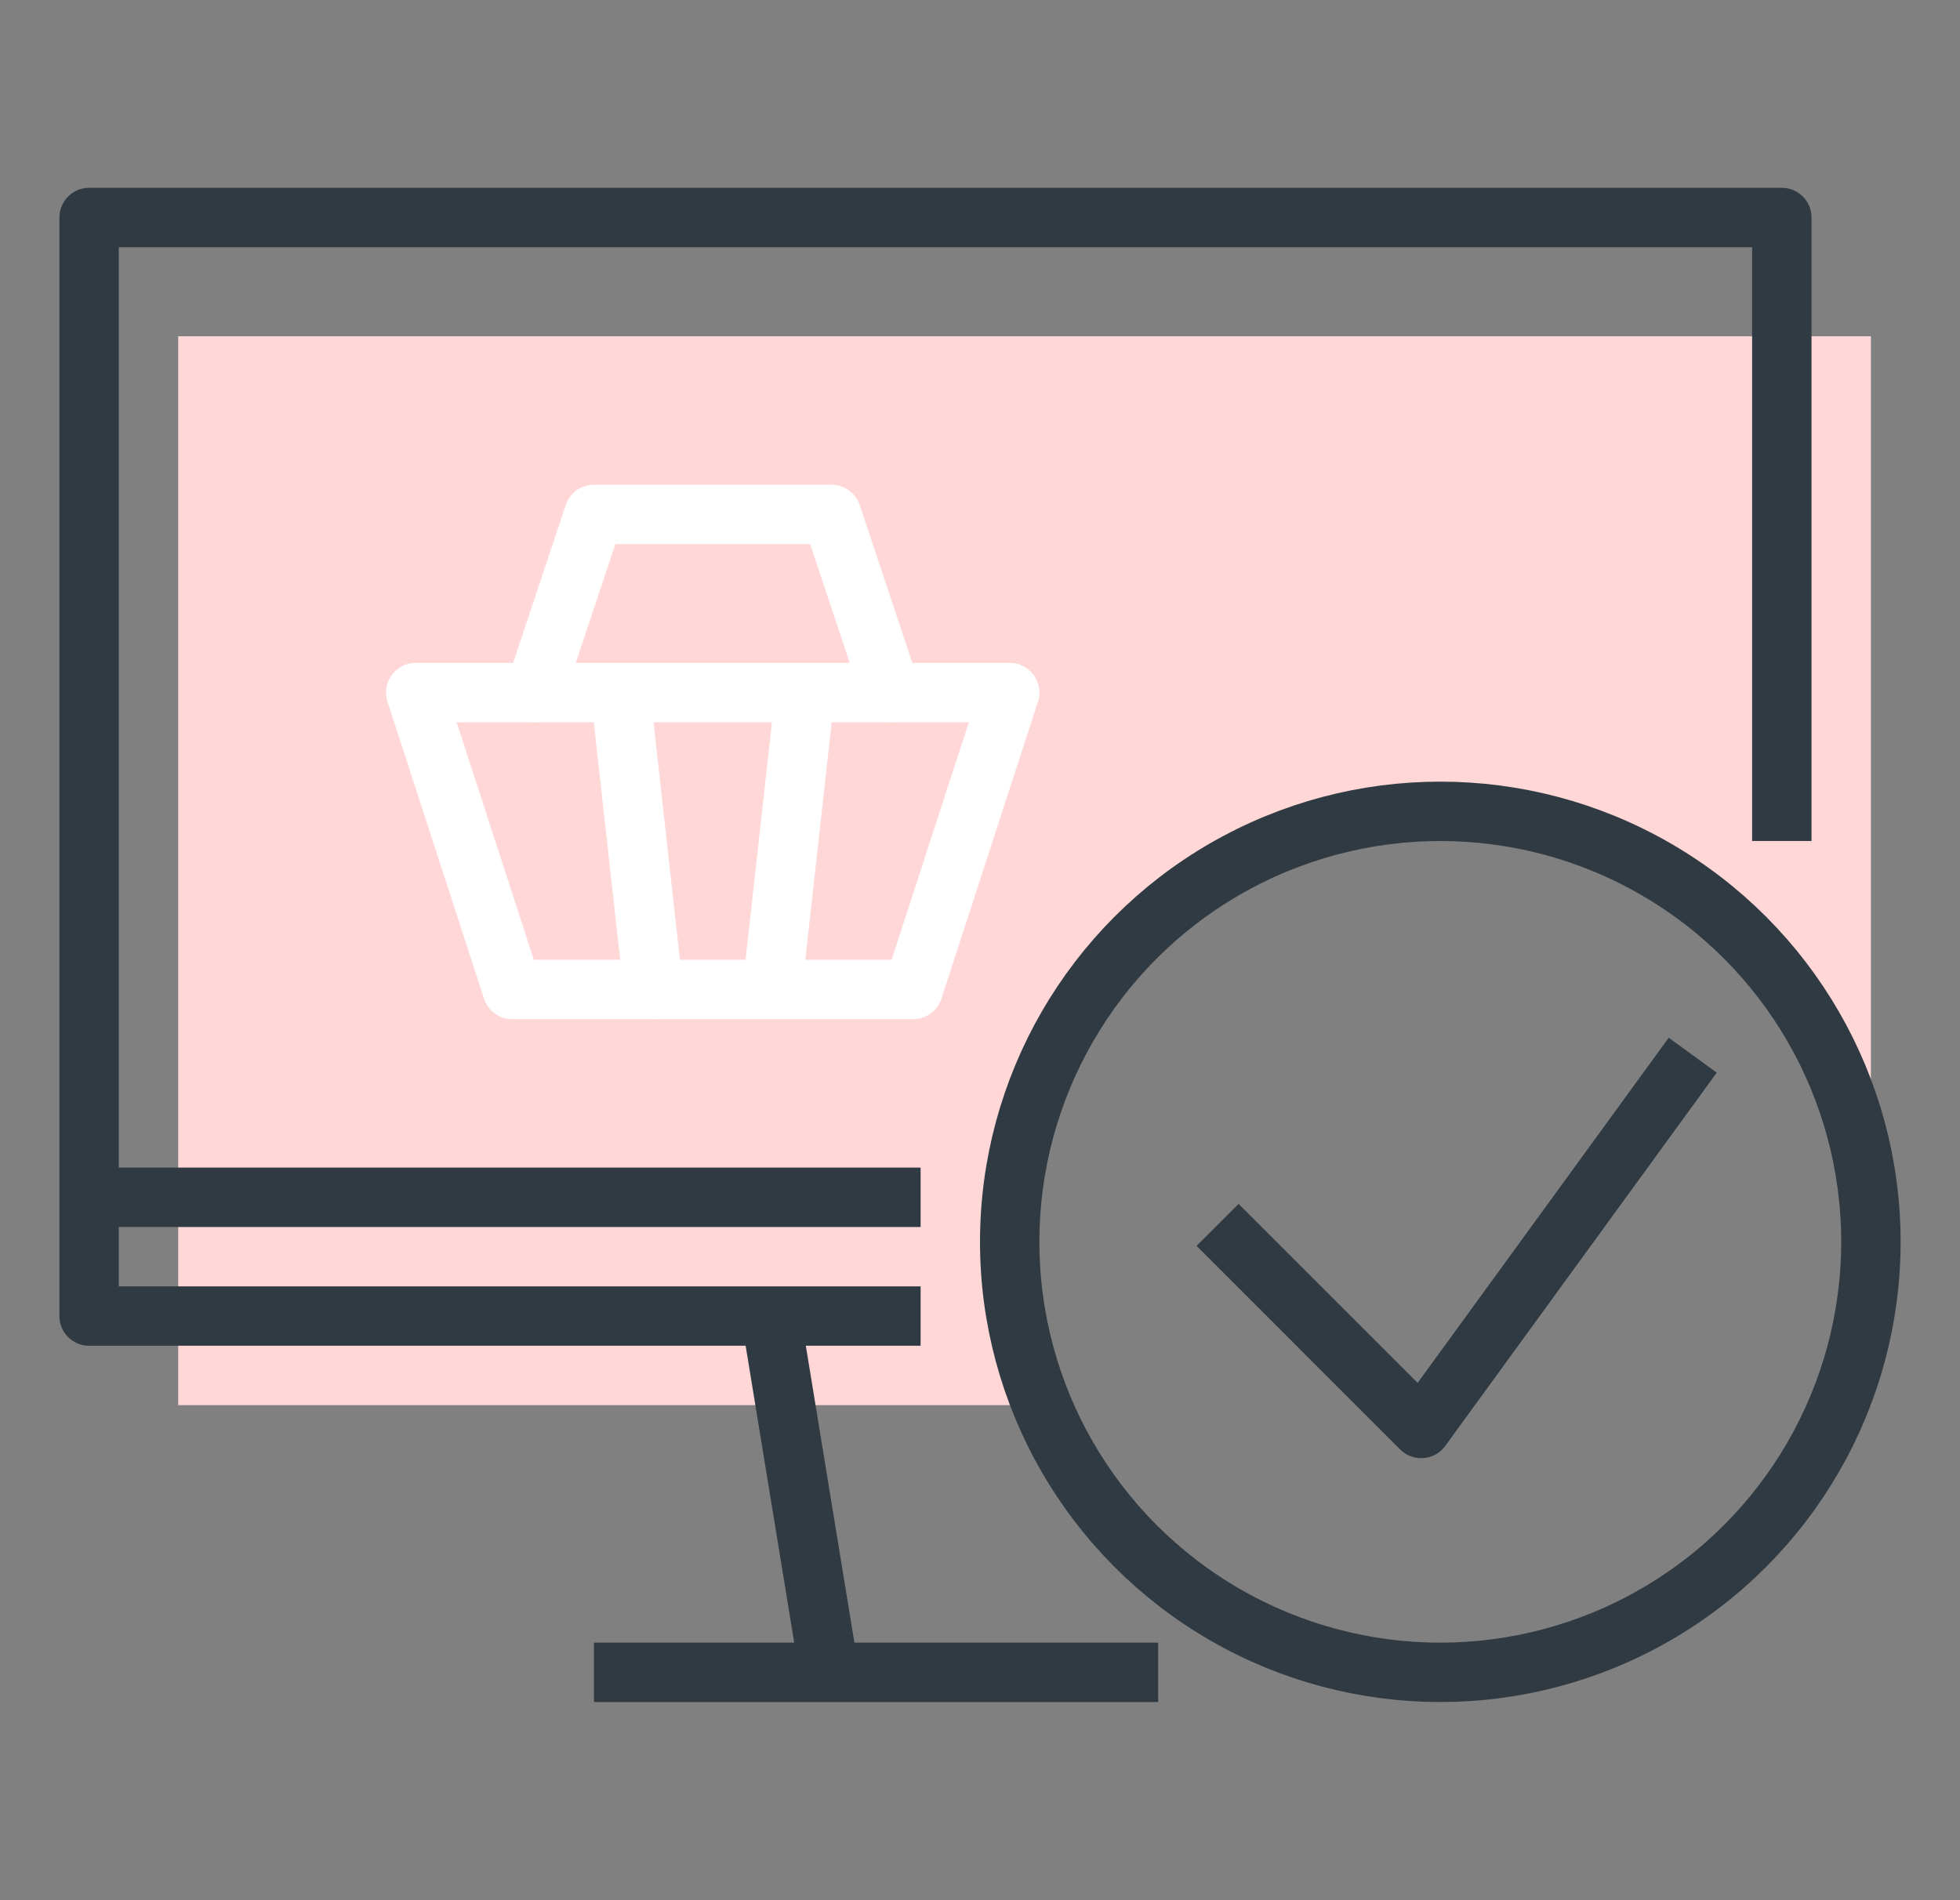
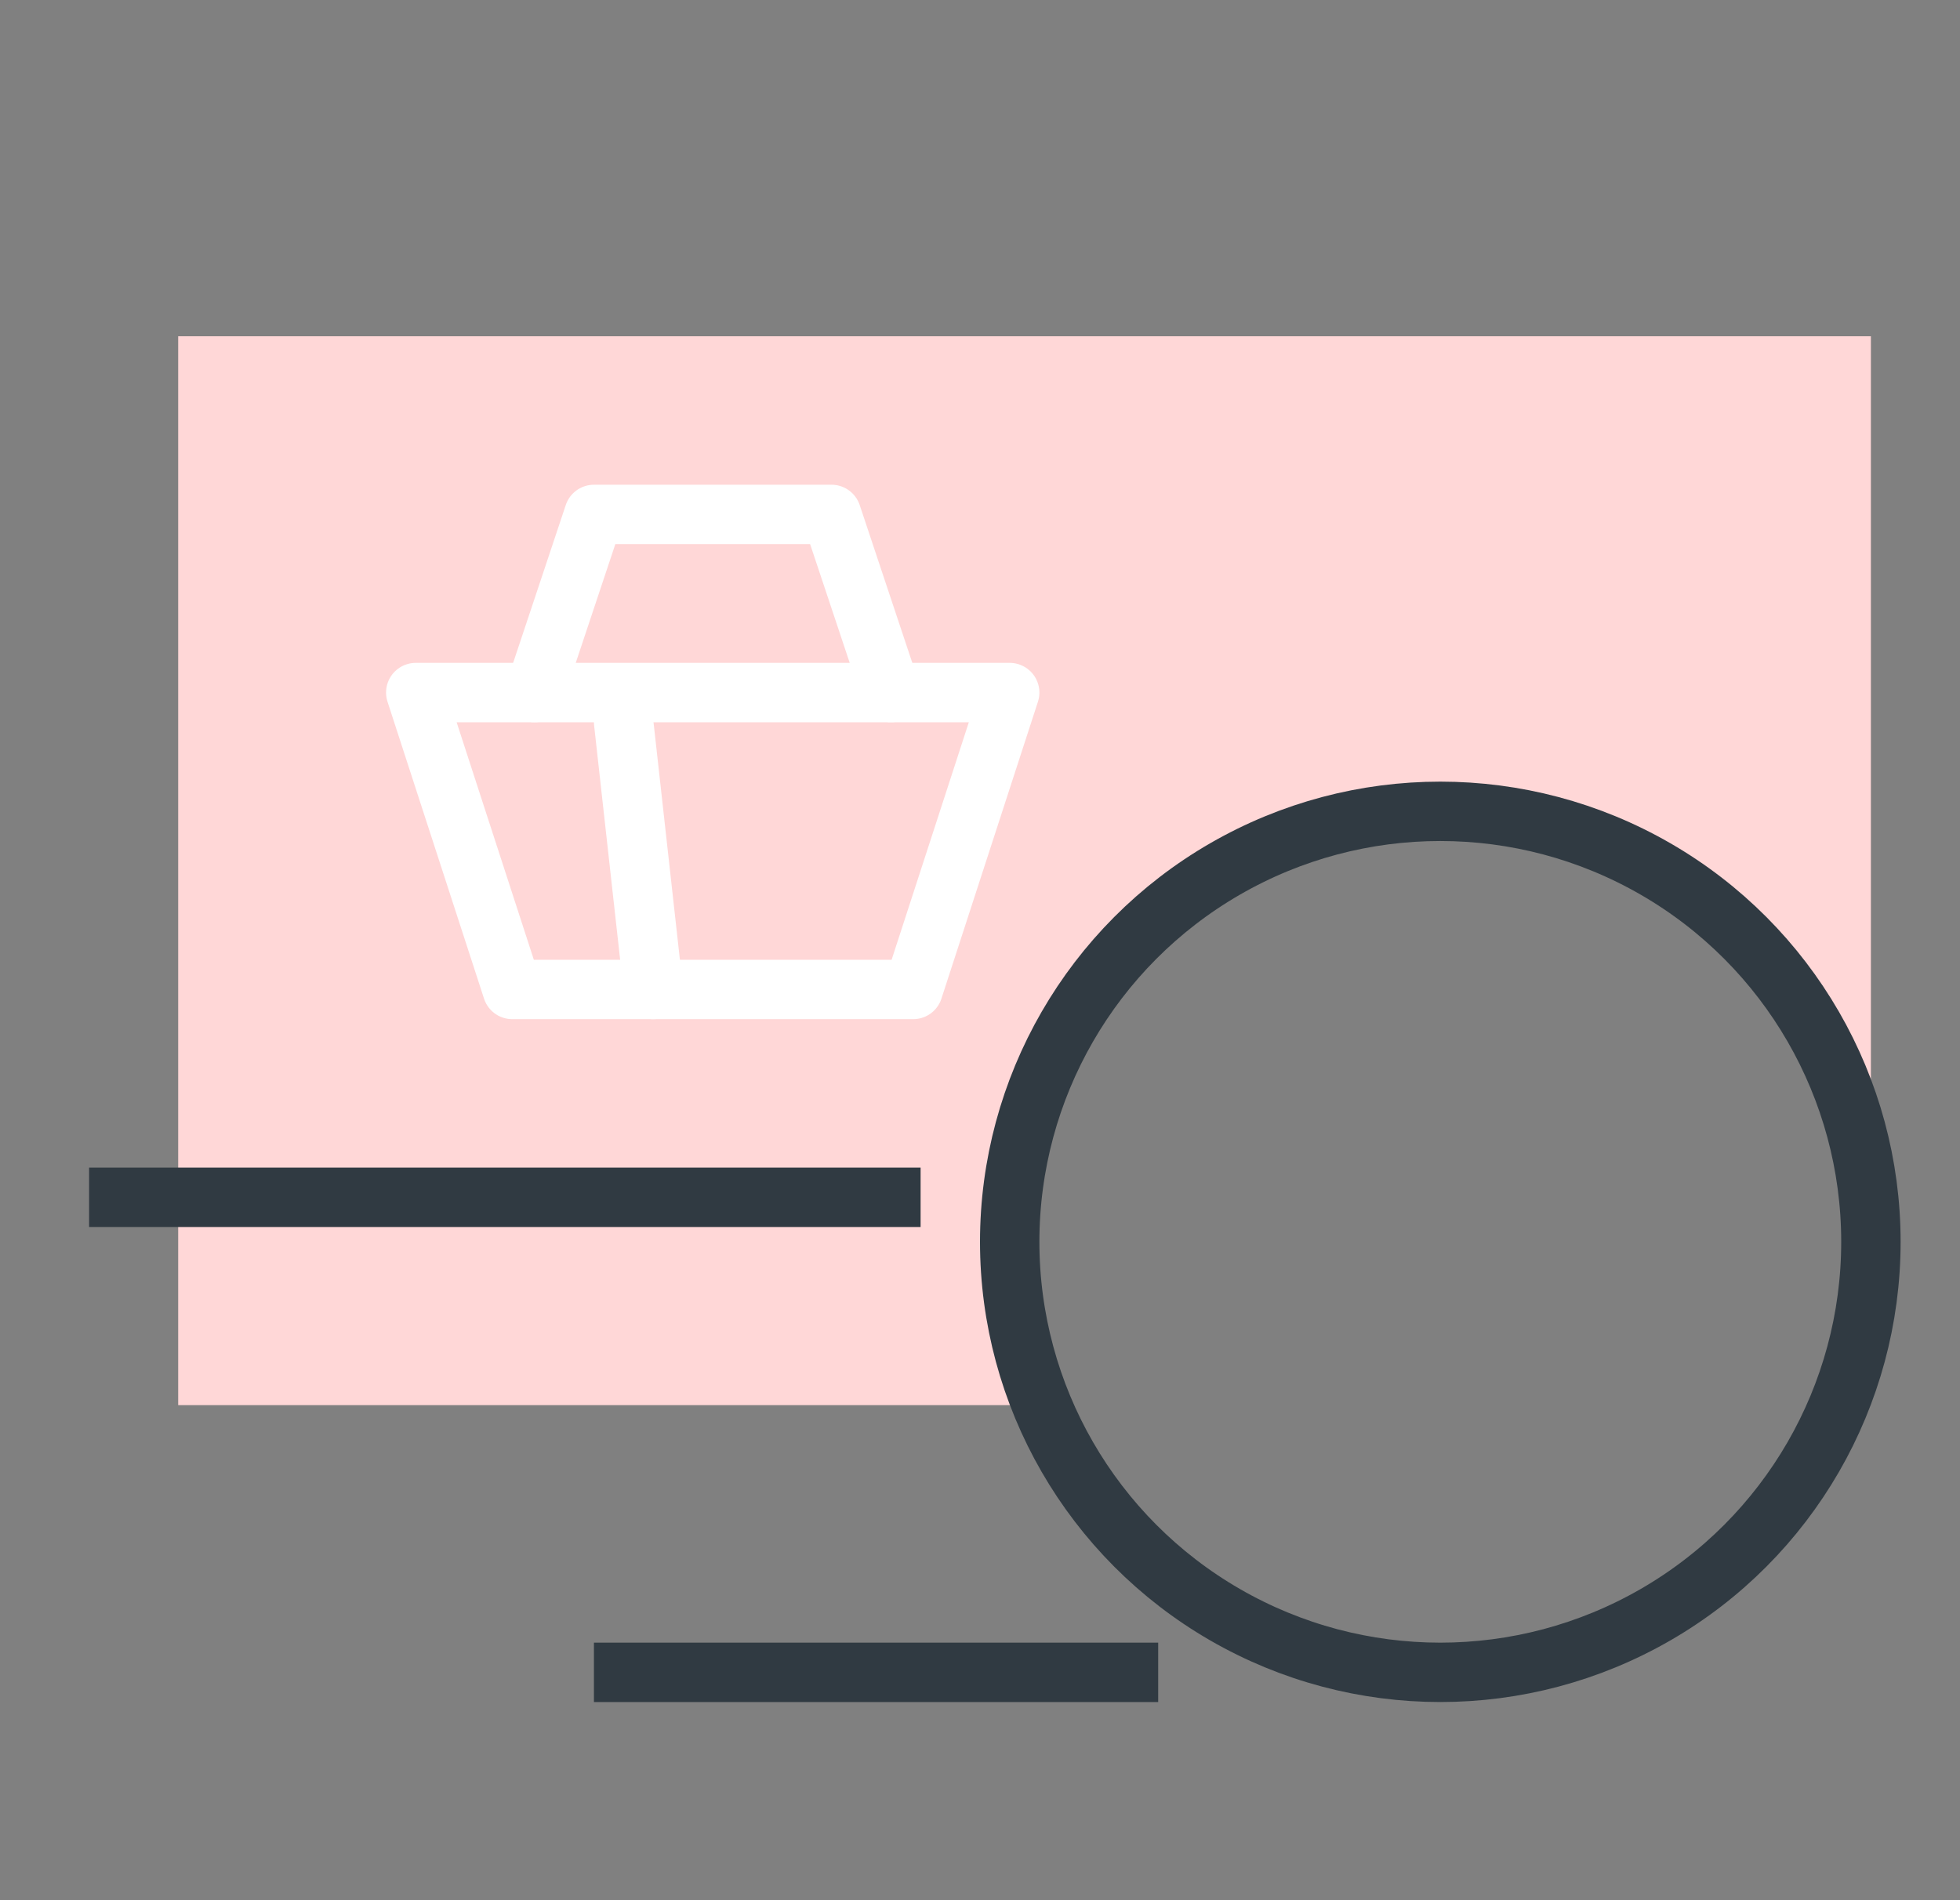
<svg xmlns="http://www.w3.org/2000/svg" id="uuid-5ee22950-bb55-4068-b437-f9876a01c1aa" viewBox="0 0 66 64">
  <rect x="0" y="0" width="66" height="64" fill="#808080" stroke="none" />
-   <path d="M63,47.326v-5.5c0,1.948-.39,3.803-1.087,5.5h1.087Z" fill="#ffd7d7" />
  <path d="M6,11.326v36h29.087c-.697-1.697-1.087-3.552-1.087-5.5,0-8.008,6.492-14.5,14.5-14.5s14.5,6.492,14.5,14.5V11.326H6Z" fill="#ffd7d7" />
  <line x1="3" y1="40.326" x2="31" y2="40.326" fill="none" stroke="#303a42" stroke-linejoin="round" stroke-width="2" />
-   <polyline points="31 44.326 3 44.326 3 7.326 60 7.326 60 28.326" fill="none" stroke="#303a42" stroke-linejoin="round" stroke-width="2" />
-   <line x1="26.022" y1="44.717" x2="27.978" y2="56.674" fill="none" stroke="#303a42" stroke-linejoin="round" stroke-width="2" />
  <line x1="20" y1="56.326" x2="39" y2="56.326" fill="none" stroke="#303a42" stroke-linejoin="round" stroke-width="2" />
  <polygon points="30.75 33.326 17.25 33.326 14 23.326 34 23.326 30.75 33.326" fill="none" stroke="#fff" stroke-linecap="round" stroke-linejoin="round" stroke-width="2" />
  <polyline points="30 23.326 28 17.326 20 17.326 18 23.326" fill="none" stroke="#fff" stroke-linecap="round" stroke-linejoin="round" stroke-width="2" />
  <line x1="21" y1="24.326" x2="22" y2="33.326" fill="none" stroke="#fff" stroke-linecap="round" stroke-linejoin="round" stroke-width="2" />
-   <line x1="27" y1="24.326" x2="26" y2="33.326" fill="none" stroke="#fff" stroke-linecap="round" stroke-linejoin="round" stroke-width="2" />
  <circle cx="48.5" cy="41.826" r="14.5" fill="none" stroke="#303a42" stroke-linejoin="round" stroke-width="2" />
-   <polyline points="41 41.255 47.857 48.112 57 35.54" fill="none" stroke="#303a42" stroke-linejoin="round" stroke-width="2" />
</svg>